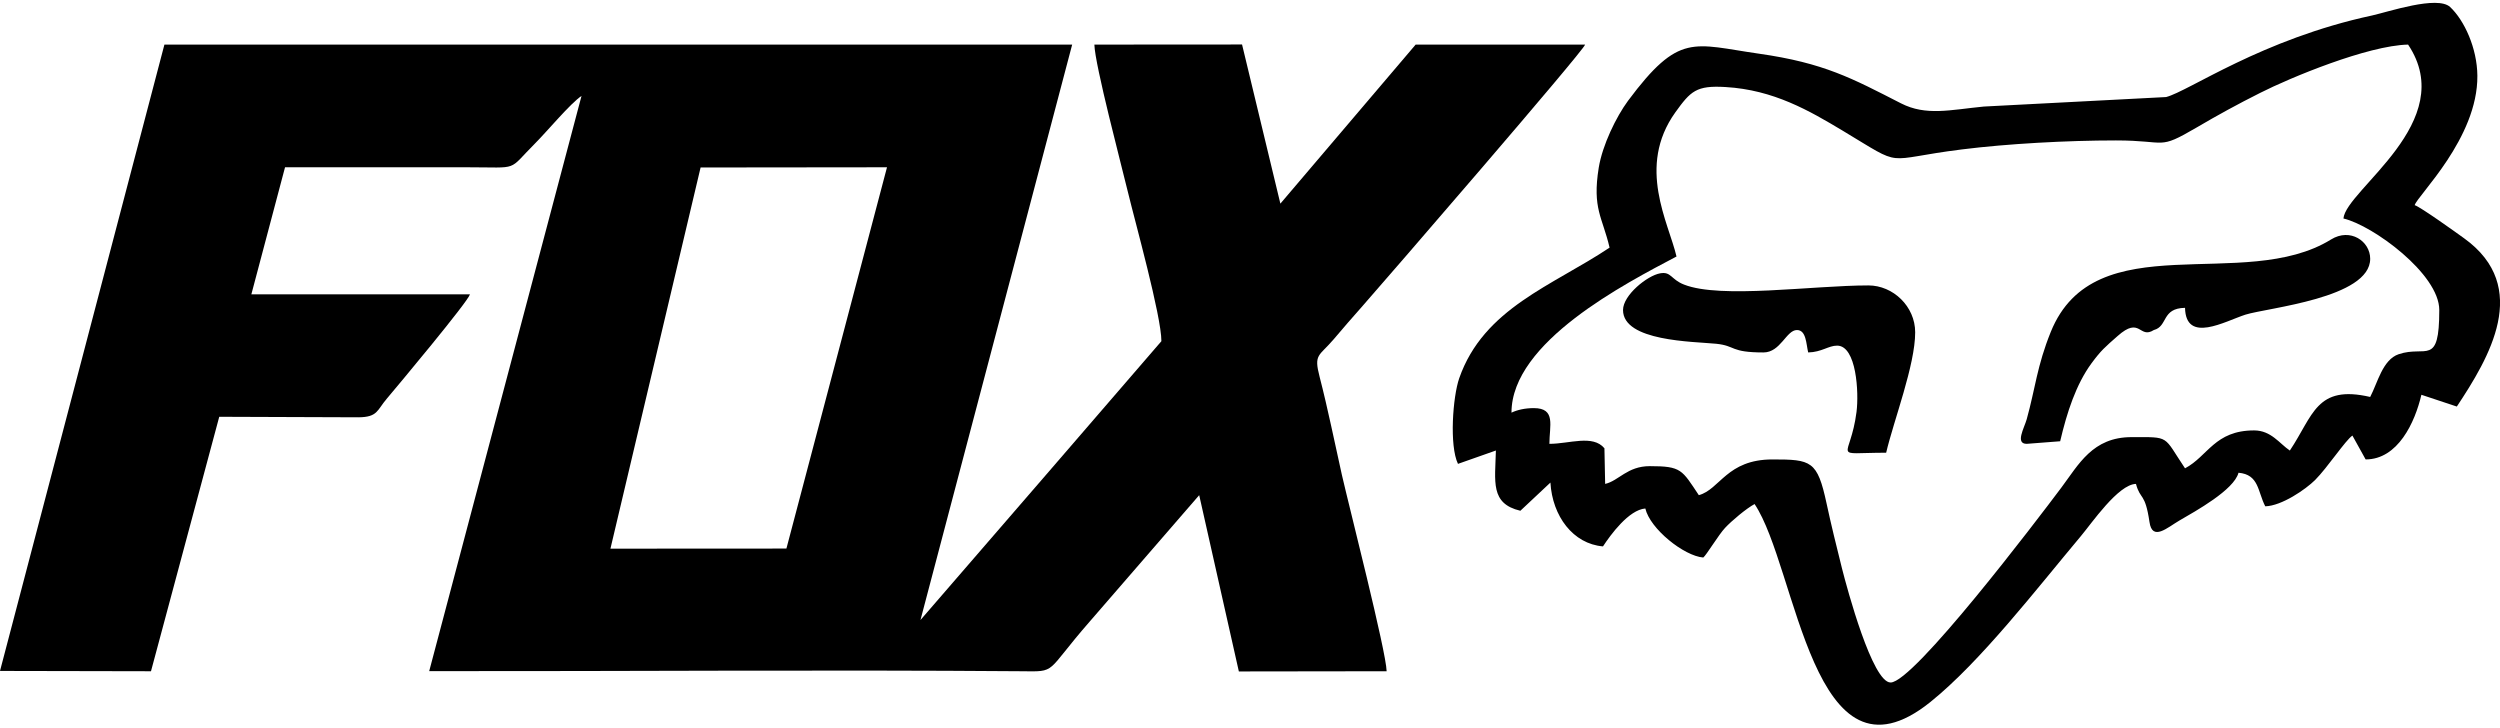
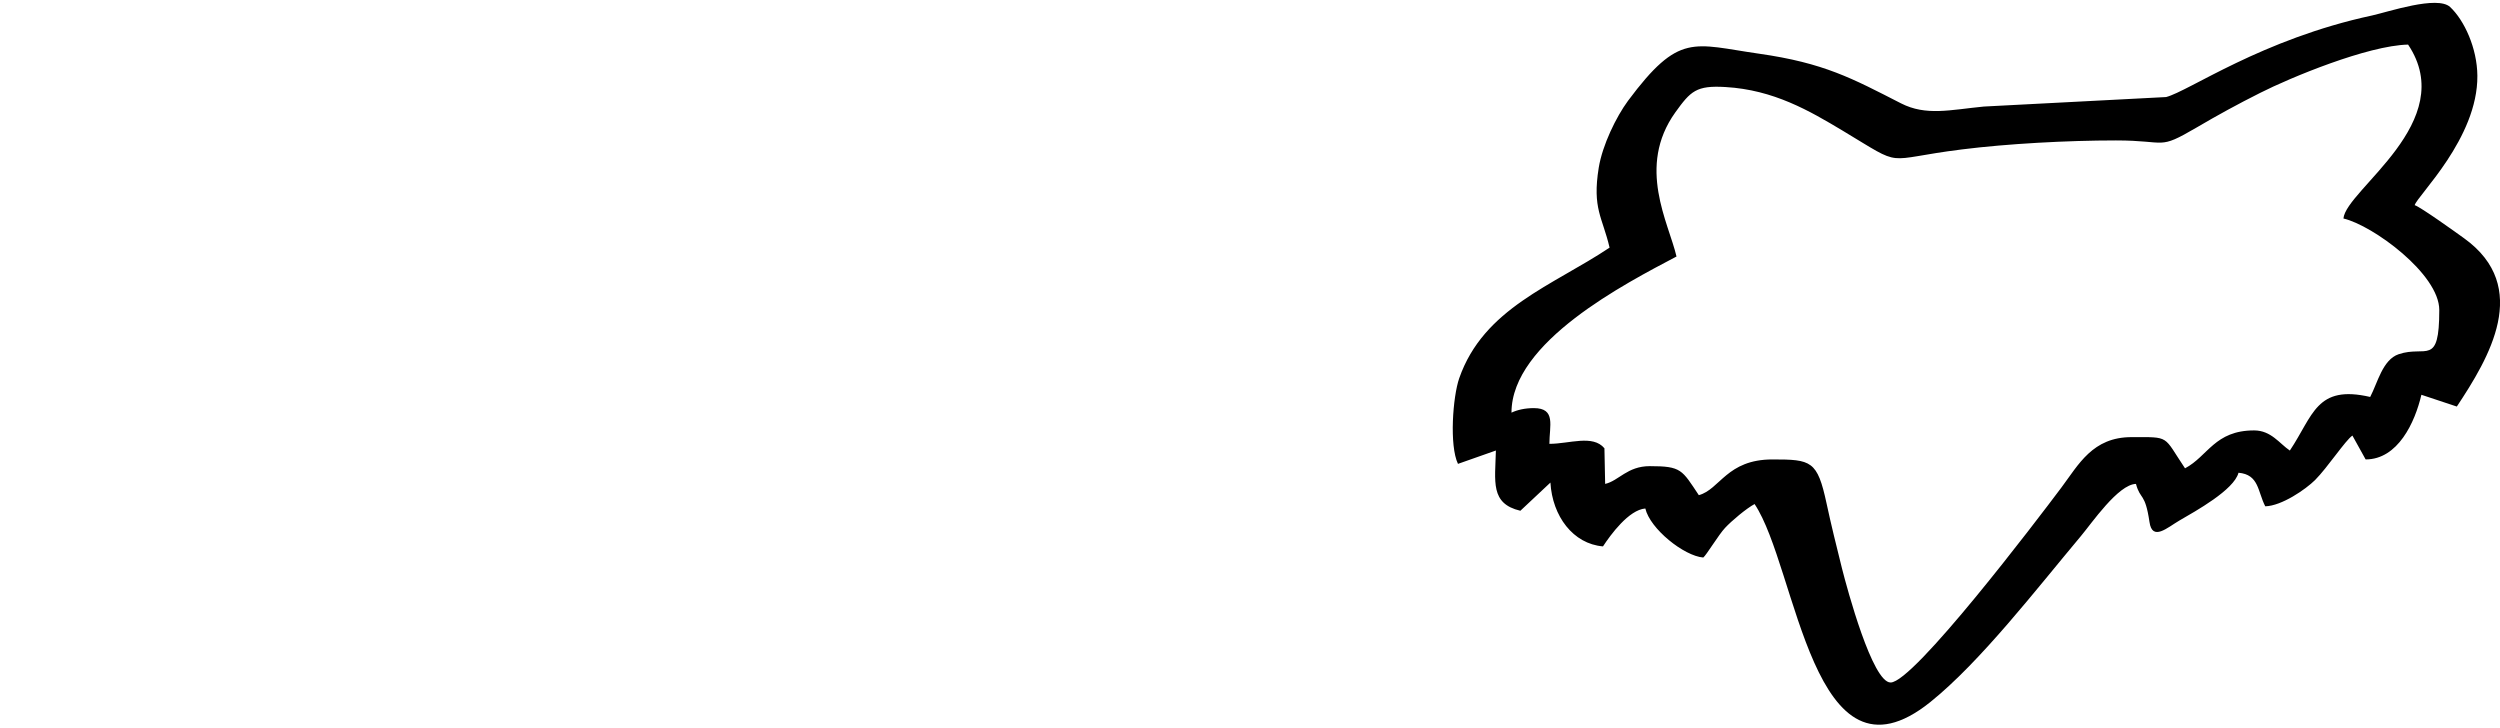
<svg xmlns="http://www.w3.org/2000/svg" xml:space="preserve" fill-rule="evenodd" clip-rule="evenodd" image-rendering="optimizeQuality" shape-rendering="geometricPrecision" text-rendering="geometricPrecision" viewBox="0 0 242.08 69.9" width="134" height="39">
  <defs>
    <style>
    .fil0 {fill:black}
   </style>
  </defs>
  <g id="Vrstva_x0020_1">
    <g id="_1816152798592">
      <g id="Camada_x0020_1">
        <g id="_2309826196240">
-           <path d="m76.15 52.84-17.04.01 8.73-36.91 18.05-.02-9.74 36.92zM0 64.69l14.62.03 6.61-24.64 13.5.05c1.86-.02 1.77-.69 2.73-1.81 1.05-1.24 7.84-9.36 8.05-10.1H24.34l3.26-12.3h17.69c5.12 0 3.79.42 6.53-2.32 1.16-1.16 3.41-3.87 4.49-4.59l-14.75 55.7c19.03.02 38.37-.14 57.29.01 3.58.04 2.27.22 6.65-4.79l10.62-12.26 3.84 17.07 14.31-.02c-.04-1.91-3.62-15.89-4.33-19-.7-3.12-1.36-6.42-2.16-9.51-.58-2.22-.06-1.97 1.35-3.62.99-1.17 1.8-2.1 2.81-3.24 2.16-2.45 21.38-24.67 21.55-25.31h-16.41l-13.1 15.4-3.71-15.41-14.3.01c.05 1.96 2.62 11.67 3.24 14.25.69 2.87 3.25 12.04 3.25 14.47 0 .03-21.33 24.69-23.33 27l14.69-55.72h-87.9L0 64.69z" class="fil0" />
          <path d="M144.85 43.34zm82.07-22.46c2.86.67 9.28 5.38 9.28 8.86 0 5.53-1.28 3.39-3.93 4.28-1.56.53-2.04 2.77-2.76 4.14-5.23-1.21-5.51 1.8-7.78 5.19-1-.67-1.81-1.95-3.46-1.95-3.82 0-4.47 2.5-6.69 3.67-2.15-3.2-1.39-3.02-5.18-3.02-3.77 0-5.12 2.65-6.79 4.88-2.42 3.23-14.31 18.88-16.54 18.88-1.76 0-4.19-9.01-4.71-11.06-.52-2.08-1.07-4.31-1.49-6.28-.89-4.14-1.47-4.26-5.24-4.26-4.42 0-5.08 2.9-7.13 3.46-1.64-2.46-1.68-2.81-4.75-2.81-2.18 0-3 1.42-4.32 1.72l-.07-3.45c-1.13-1.35-3.39-.43-5.33-.43 0-1.75.66-3.46-1.51-3.46-.84 0-1.6.17-2.16.44 0-6.85 11.04-12.51 15.98-15.12-.76-3.27-3.88-8.68-.12-13.95 1.49-2.07 2.03-2.63 4.86-2.46 4.67.27 8.15 2.31 11.34 4.22 6.13 3.68 3.71 2.8 11.56 1.82 4.38-.55 10.18-.87 14.91-.87 5.05 0 3.99.98 7.81-1.25 2.06-1.21 3.96-2.25 6.15-3.35 2.92-1.48 10.41-4.59 14.33-4.68 5.01 7.48-6.03 14.06-6.26 16.84zm-82.07 22.46c-.07 3-.57 5.15 2.37 5.84l2.91-2.73c.19 3.26 2.2 5.94 5.09 6.18.74-1.13 2.5-3.54 4.1-3.67.46 1.97 3.73 4.59 5.61 4.75.28-.2 1.51-2.24 2.11-2.87.63-.68 2.07-1.89 2.86-2.31 4.13 6.17 5.59 28.34 17.01 19.18 4.88-3.92 10.31-10.98 14.59-16.08 1.03-1.22 3.61-5.01 5.33-5.05.43 1.59.88.79 1.31 3.69.27 1.9 1.74.53 2.89-.14 1.58-.92 5.29-2.96 5.73-4.63 1.99.17 1.85 1.82 2.59 3.25 1.6-.04 3.92-1.65 4.82-2.54 1.21-1.21 2.94-3.85 3.62-4.31l1.28 2.31c3.12 0 4.77-3.57 5.4-6.26l3.43 1.14c3.1-4.68 7.26-11.57.71-16.29-.7-.51-4.29-3.08-4.79-3.21.26-.93 6.12-6.48 6.07-12.53-.02-2.68-1.27-5.38-2.64-6.66-1.23-1.14-6.01.48-7.55.82-10.68 2.29-17.74 7.33-19.95 7.9l-17.65.92c-3.27.32-5.59.93-8.02-.31-4.75-2.43-7.45-3.91-13.76-4.81-6.38-.91-7.71-2.1-12.68 4.57-1.14 1.55-2.47 4.27-2.83 6.47-.64 3.98.36 4.78 1.05 7.74-5.5 3.68-12.19 5.86-14.56 12.65-.62 1.78-.97 6.52-.12 8.29l3.66-1.29.01-.01z" class="fil0" />
-           <path d="m196.25 42.7 3.24-.25c.66-2.82 1.54-5.5 3.02-7.53.95-1.29 1.33-1.59 2.53-2.65 2.23-1.99 2.09.32 3.52-.59 1.38-.36.72-2.11 3.02-2.15.08 3.5 3.87 1.3 5.85.66 2.14-.67 12.08-1.6 12.08-5.41 0-1.7-1.93-3.02-3.79-1.87-8.41 5.21-22.86-1.61-27.14 8.95-1.34 3.32-1.48 5.4-2.33 8.46-.24.85-1.14 2.38 0 2.38zm-39.09-12.96c0 3.04 6.79 3.05 9.03 3.27 1.92.2 1.32.84 4.57.84 1.66 0 2.21-2.17 3.24-2.17.91 0 .89 1.35 1.09 2.17 1.31-.03 1.96-.66 2.8-.66 1.88 0 2.12 4.55 1.88 6.42-.61 4.75-2.6 3.95 2.87 3.95.74-3.15 2.81-8.48 2.81-11.66 0-2.51-2.14-4.54-4.53-4.54-5.39 0-14.3 1.32-17.85-.08-1.29-.5-1.24-1.29-2.32-1.09-1.24.22-3.59 2.11-3.59 3.55z" class="fil0" />
        </g>
      </g>
    </g>
  </g>
</svg>